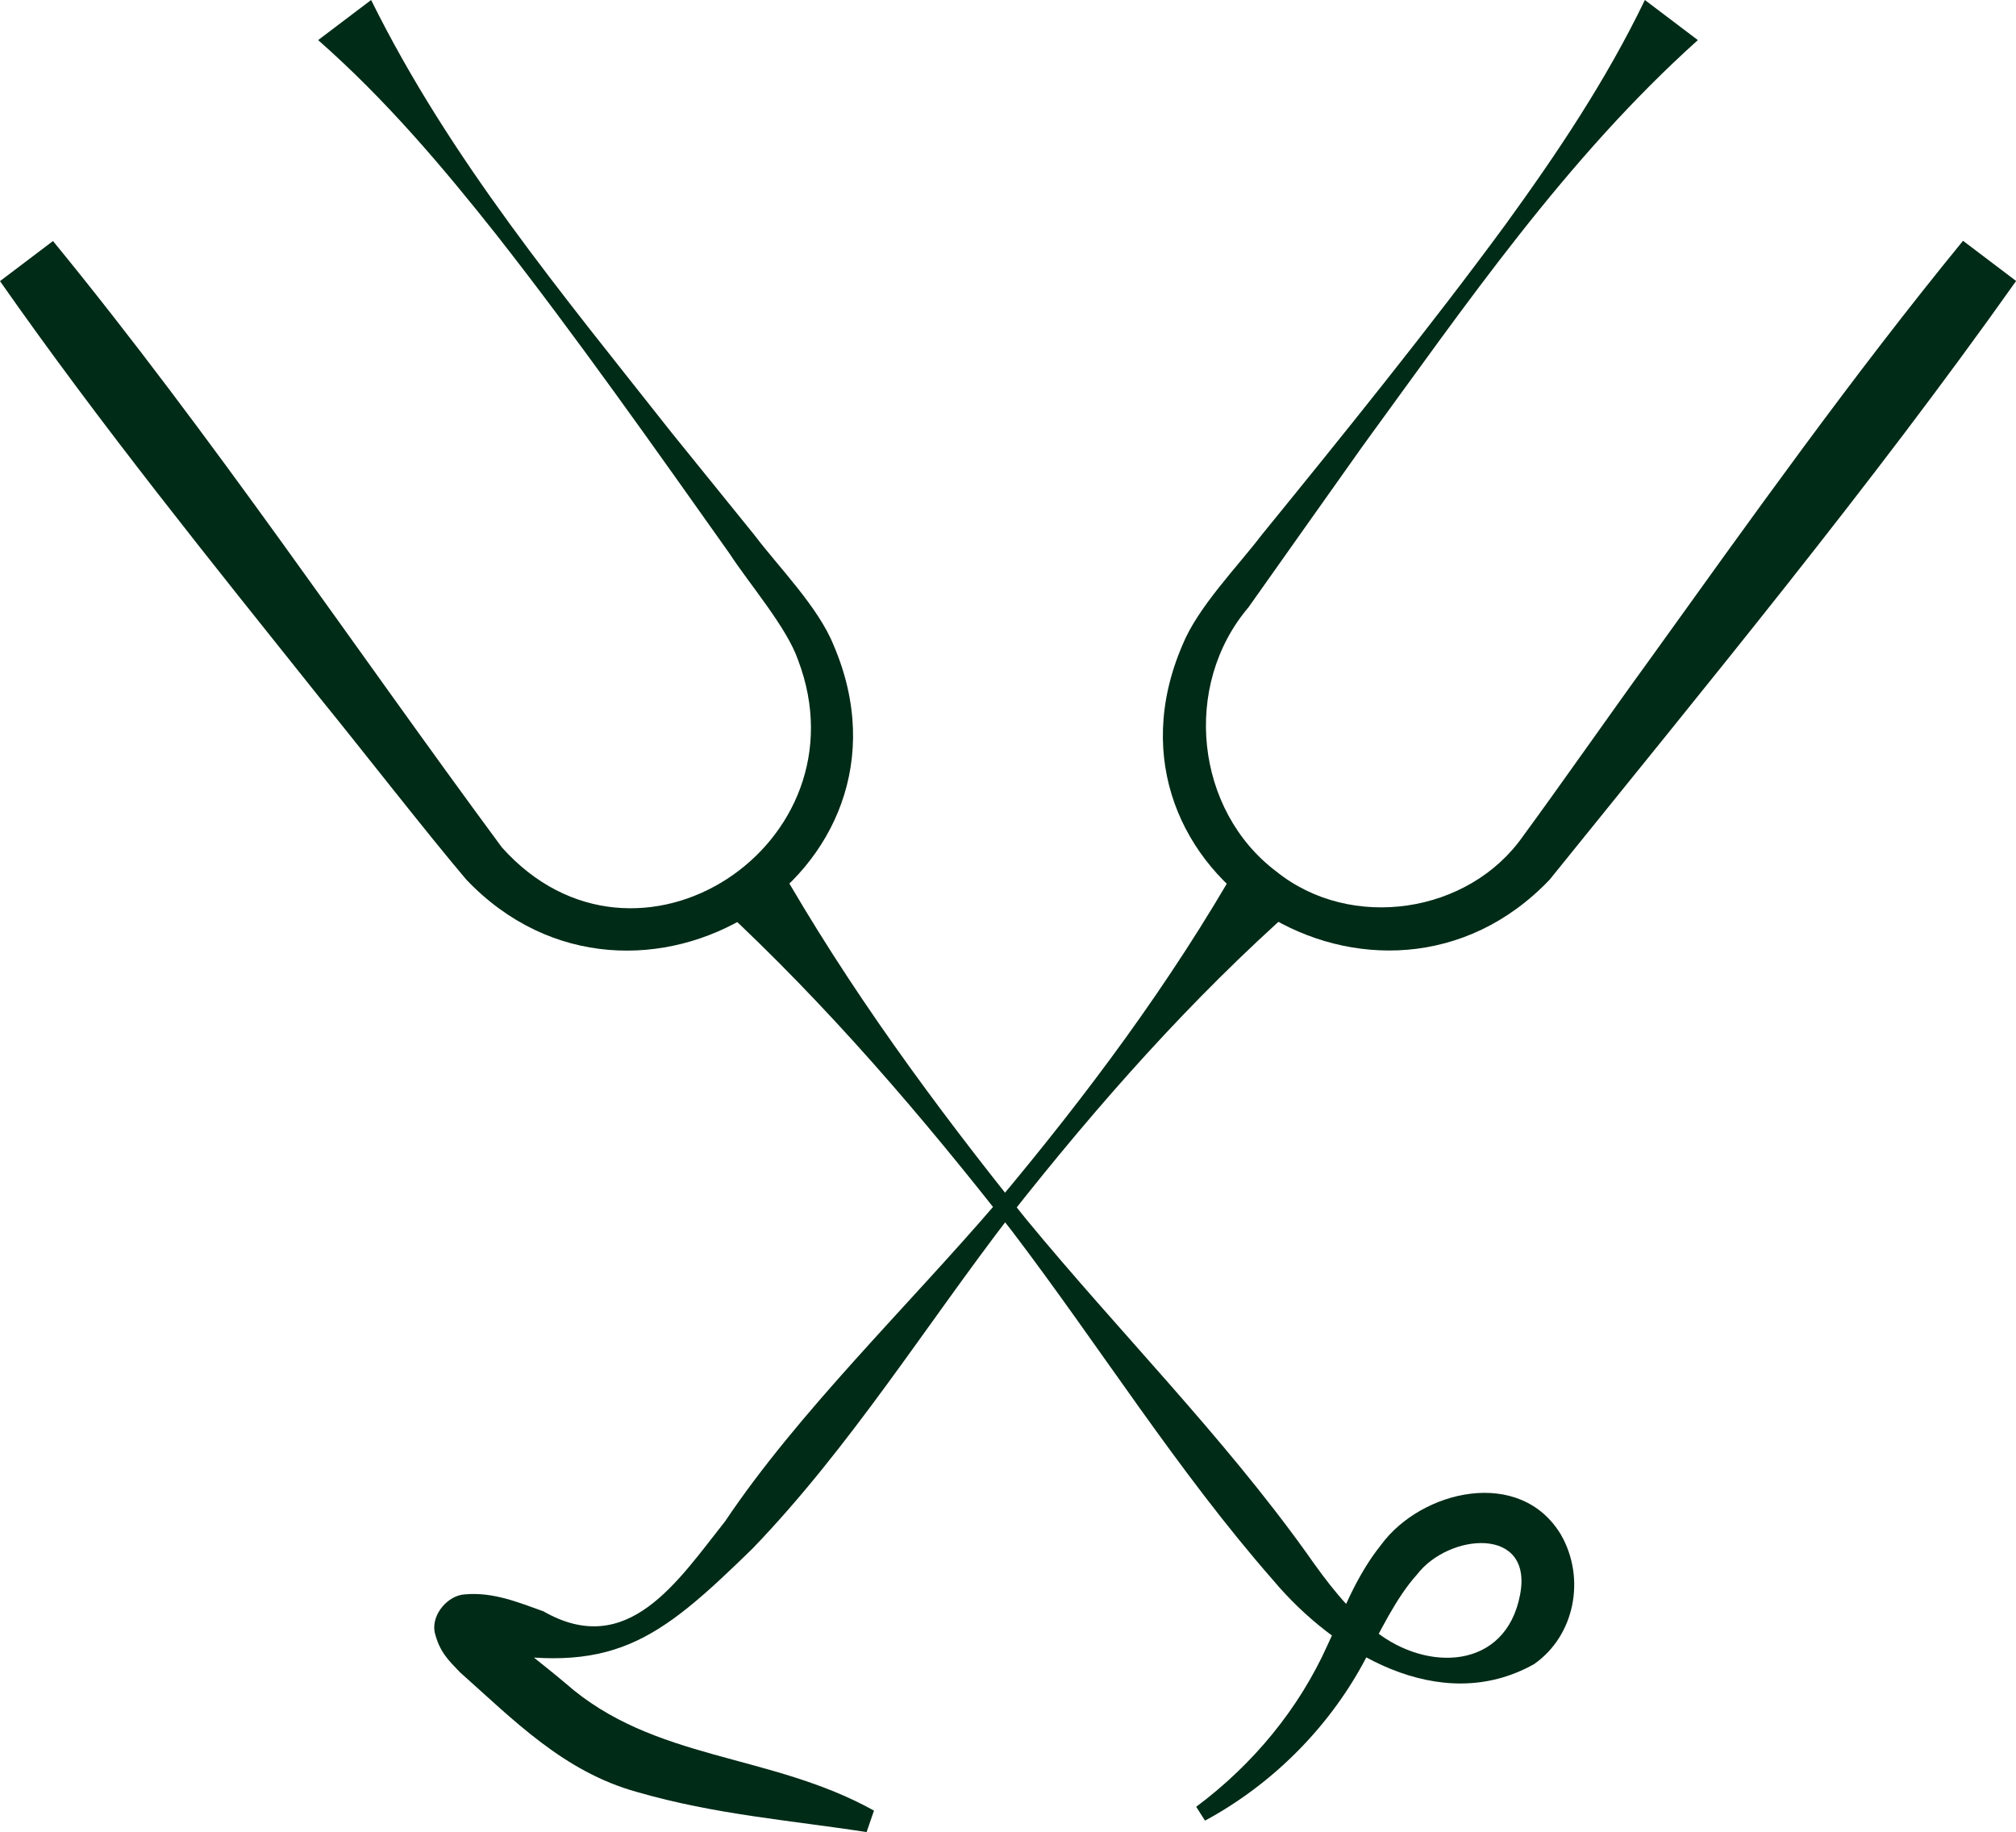
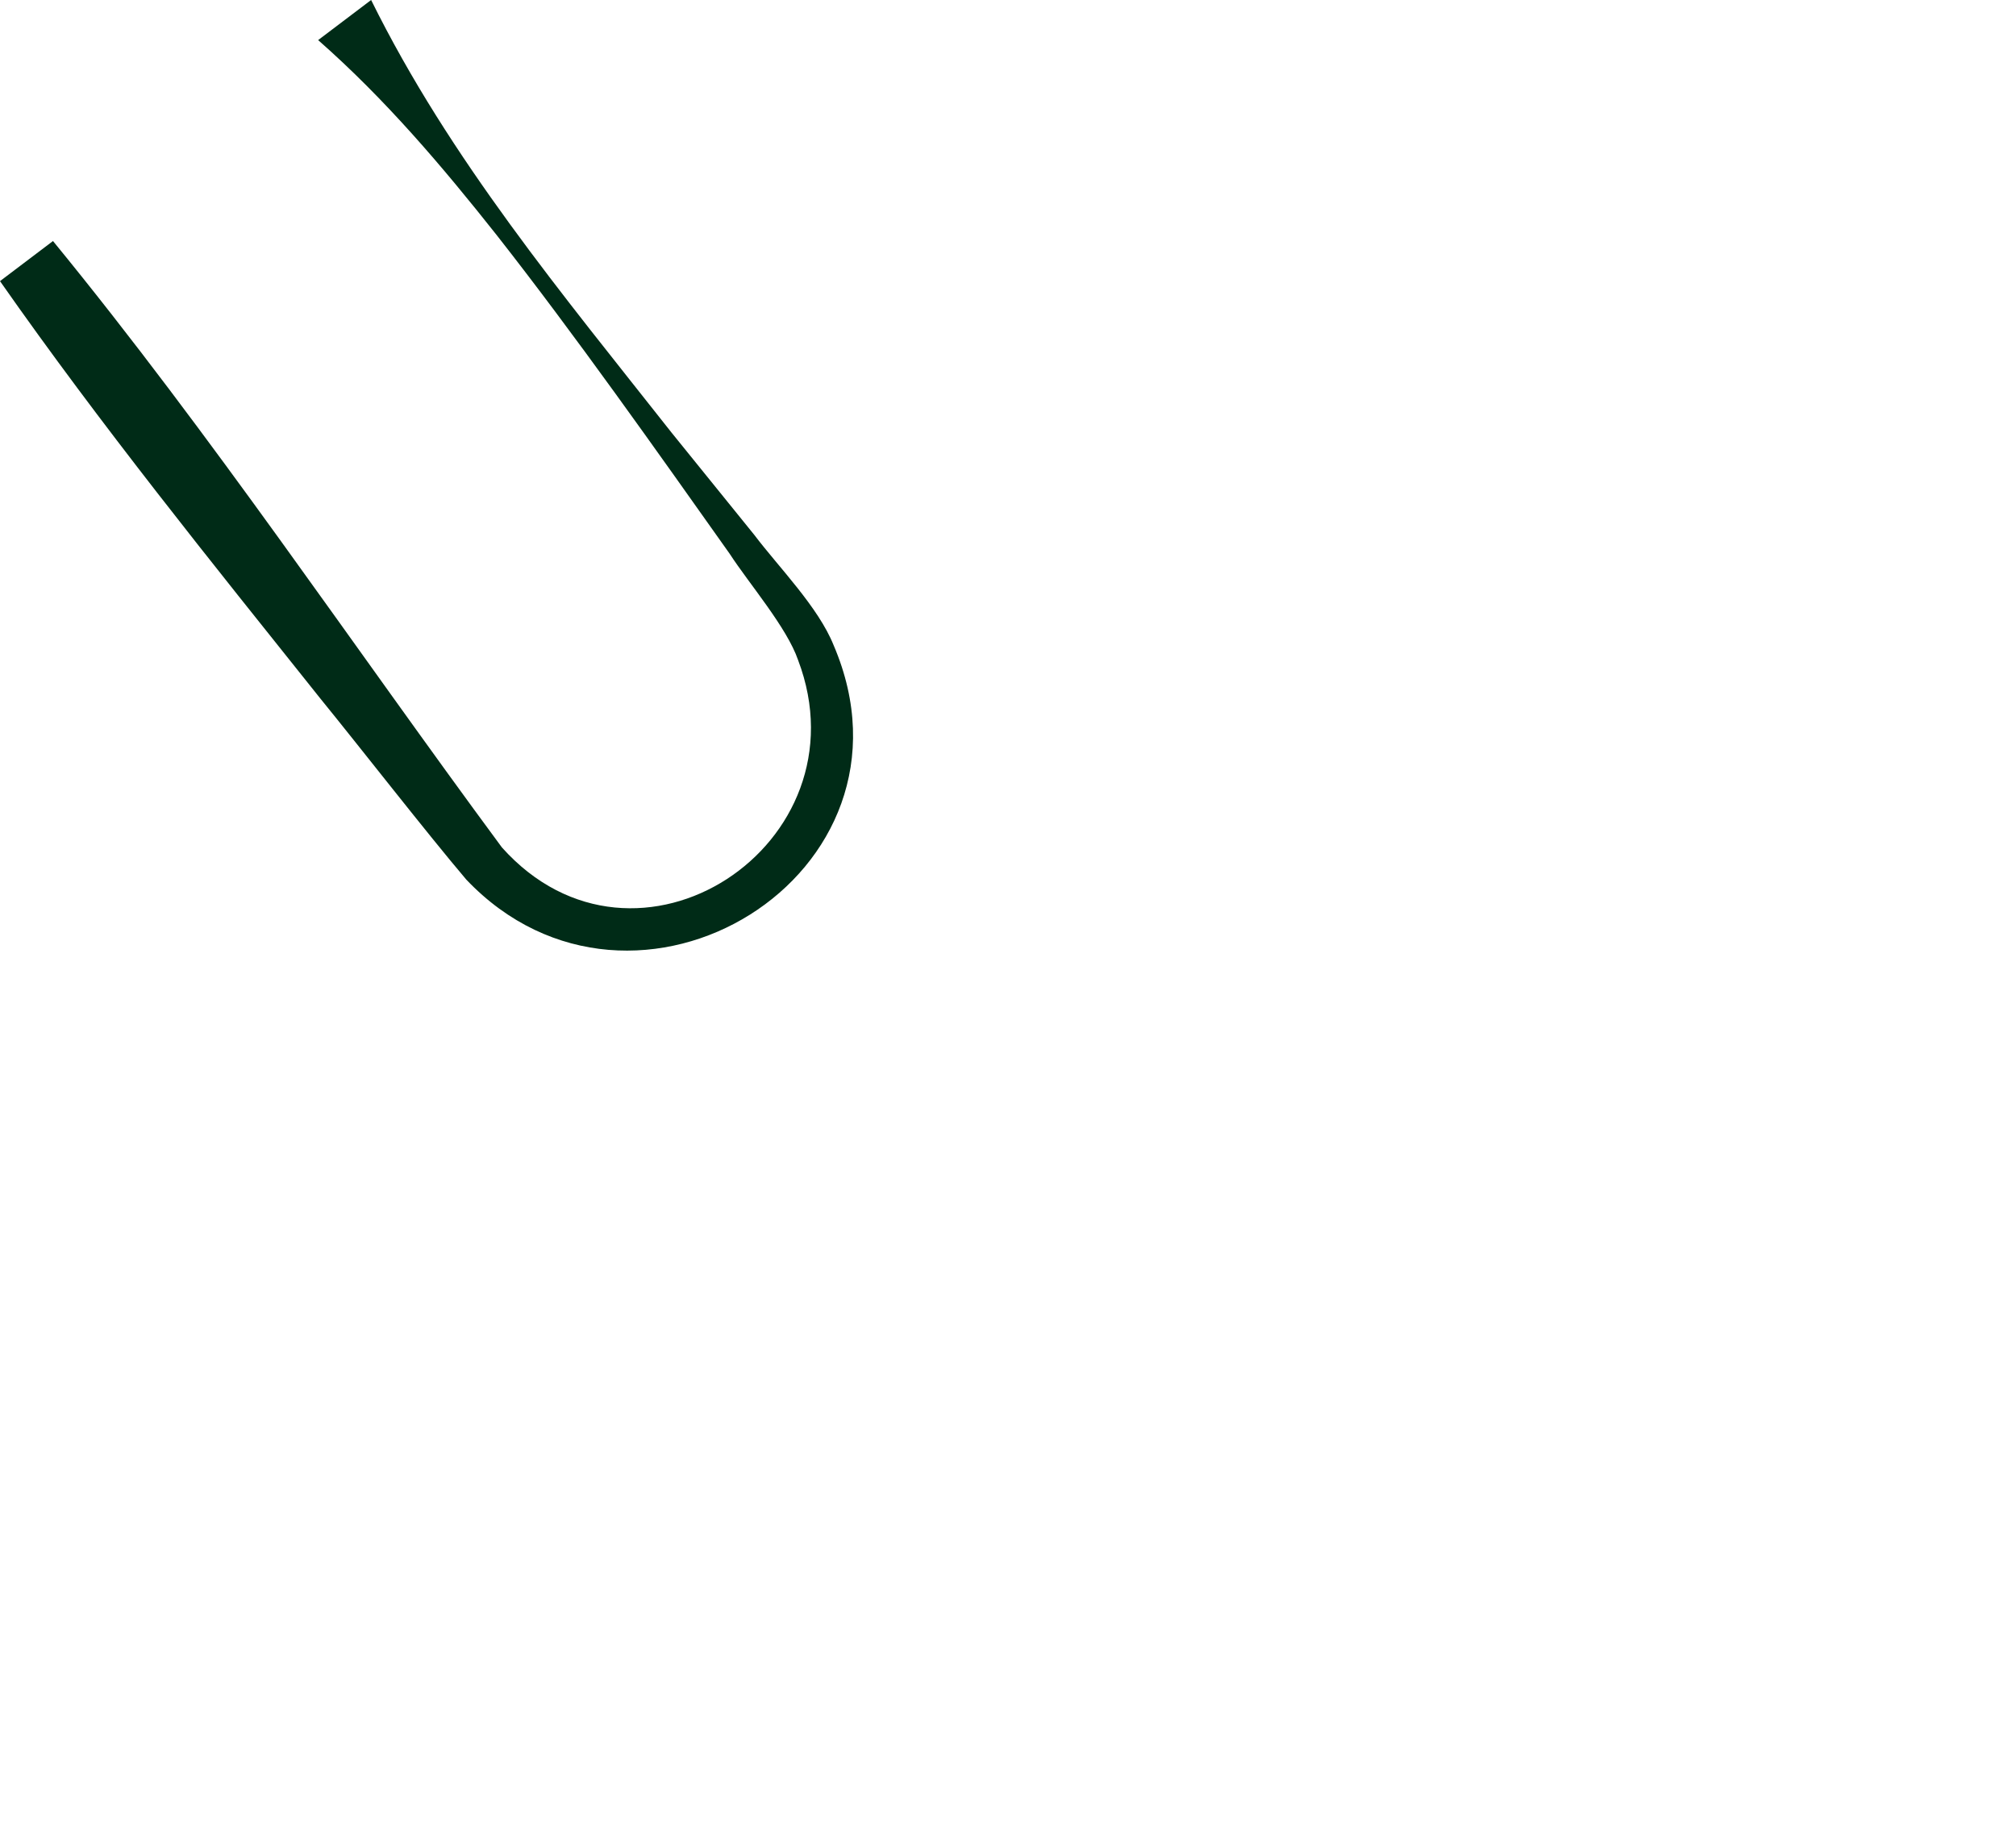
<svg xmlns="http://www.w3.org/2000/svg" id="Layer_2" viewBox="0 0 84.47 76.78">
  <defs>
    <style>.cls-1{fill:#002b17;stroke-width:0px;}</style>
  </defs>
  <g id="Layer_1-2">
    <path class="cls-1" d="m2.22,10.1c6.64,8.11,12.58,16.98,18.81,25.41,5.63,6.3,15.34-.13,12.41-7.85-.47-1.37-2.06-3.21-2.87-4.46-3.09-4.36-6.48-9.17-9.76-13.35-2.28-2.88-4.66-5.69-7.48-8.17,0,0,2.22-1.68,2.22-1.68,3.3,6.68,8.02,12.33,12.59,18.13,0,0,3.47,4.29,3.47,4.29,1.02,1.35,2.68,3.02,3.32,4.62,4.11,9.6-8.34,17.23-15.39,9.82-1.64-1.93-4.48-5.58-6.11-7.58C8.84,23.53,4.22,17.81,0,11.78c0,0,2.22-1.68,2.22-1.68h0Z" />
-     <path class="cls-1" d="m32.52,36.06c3.04,5.36,6.65,10.27,10.47,15.02,3.87,4.7,8.21,9.05,11.75,13.99.86,1.23,1.74,2.39,2.87,3.27,2.18,1.74,5.48,1.63,6.08-1.51.56-2.9-2.99-2.59-4.32-.85-.88.98-1.51,2.33-2.25,3.71-1.53,2.81-3.89,5.12-6.63,6.6,0,0-.37-.58-.37-.58,2.4-1.79,4.31-4.12,5.5-6.77.63-1.33,1.16-2.85,2.25-4.21,1.68-2.29,5.83-3.28,7.54-.41,1.04,1.83.57,4.22-1.13,5.41-3.95,2.22-8.4-.49-10.94-3.52-4.03-4.6-7.26-9.79-10.95-14.64-3.75-4.8-7.71-9.43-12.23-13.62,0,0,2.35-1.86,2.35-1.86h0Z" />
-     <path class="cls-1" d="m84.47,11.78c-6.09,8.6-12.92,16.87-19.54,25.08-7.05,7.4-19.51-.22-15.39-9.82.64-1.59,2.3-3.28,3.32-4.62,3.37-4.14,7.07-8.72,10.22-13.01,2.16-2.98,4.21-6.03,5.84-9.41l2.22,1.68c-5.54,4.98-9.7,11.06-14.05,17.02-1.06,1.49-3.76,5.31-4.78,6.75-2.79,3.28-2.23,8.51,1.17,11.07,3.12,2.51,8.06,1.78,10.34-1.49,1.27-1.72,3.93-5.51,5.22-7.28,4.29-5.97,8.55-11.96,13.21-17.66l2.22,1.68h0Z" />
-     <path class="cls-1" d="m54.31,37.96c-4.43,3.92-8.31,8.32-11.96,12.95-3.59,4.67-6.72,9.72-10.81,13.97-4.02,3.93-5.89,5.35-11.66,4.24.46-.06.81-.73.67-1.17-.03-.13,0-.05.07.02.7.69,2.31,1.91,3.07,2.56,3.72,3.28,8.56,2.91,12.93,5.34,0,0-.31.9-.31.9-3.15-.49-6.34-.73-9.62-1.68-3.07-.85-5.15-3-7.42-5.02-.47-.49-.86-.85-1.06-1.69-.13-.75.57-1.53,1.26-1.57,1.2-.11,2.26.34,3.3.71,3.53,2.02,5.62-1.26,7.61-3.77,3.08-4.59,7.62-8.97,11.37-13.34,3.78-4.51,7.3-9.22,10.22-14.36,0,0,2.33,1.89,2.33,1.89h0Z" />
  </g>
</svg>